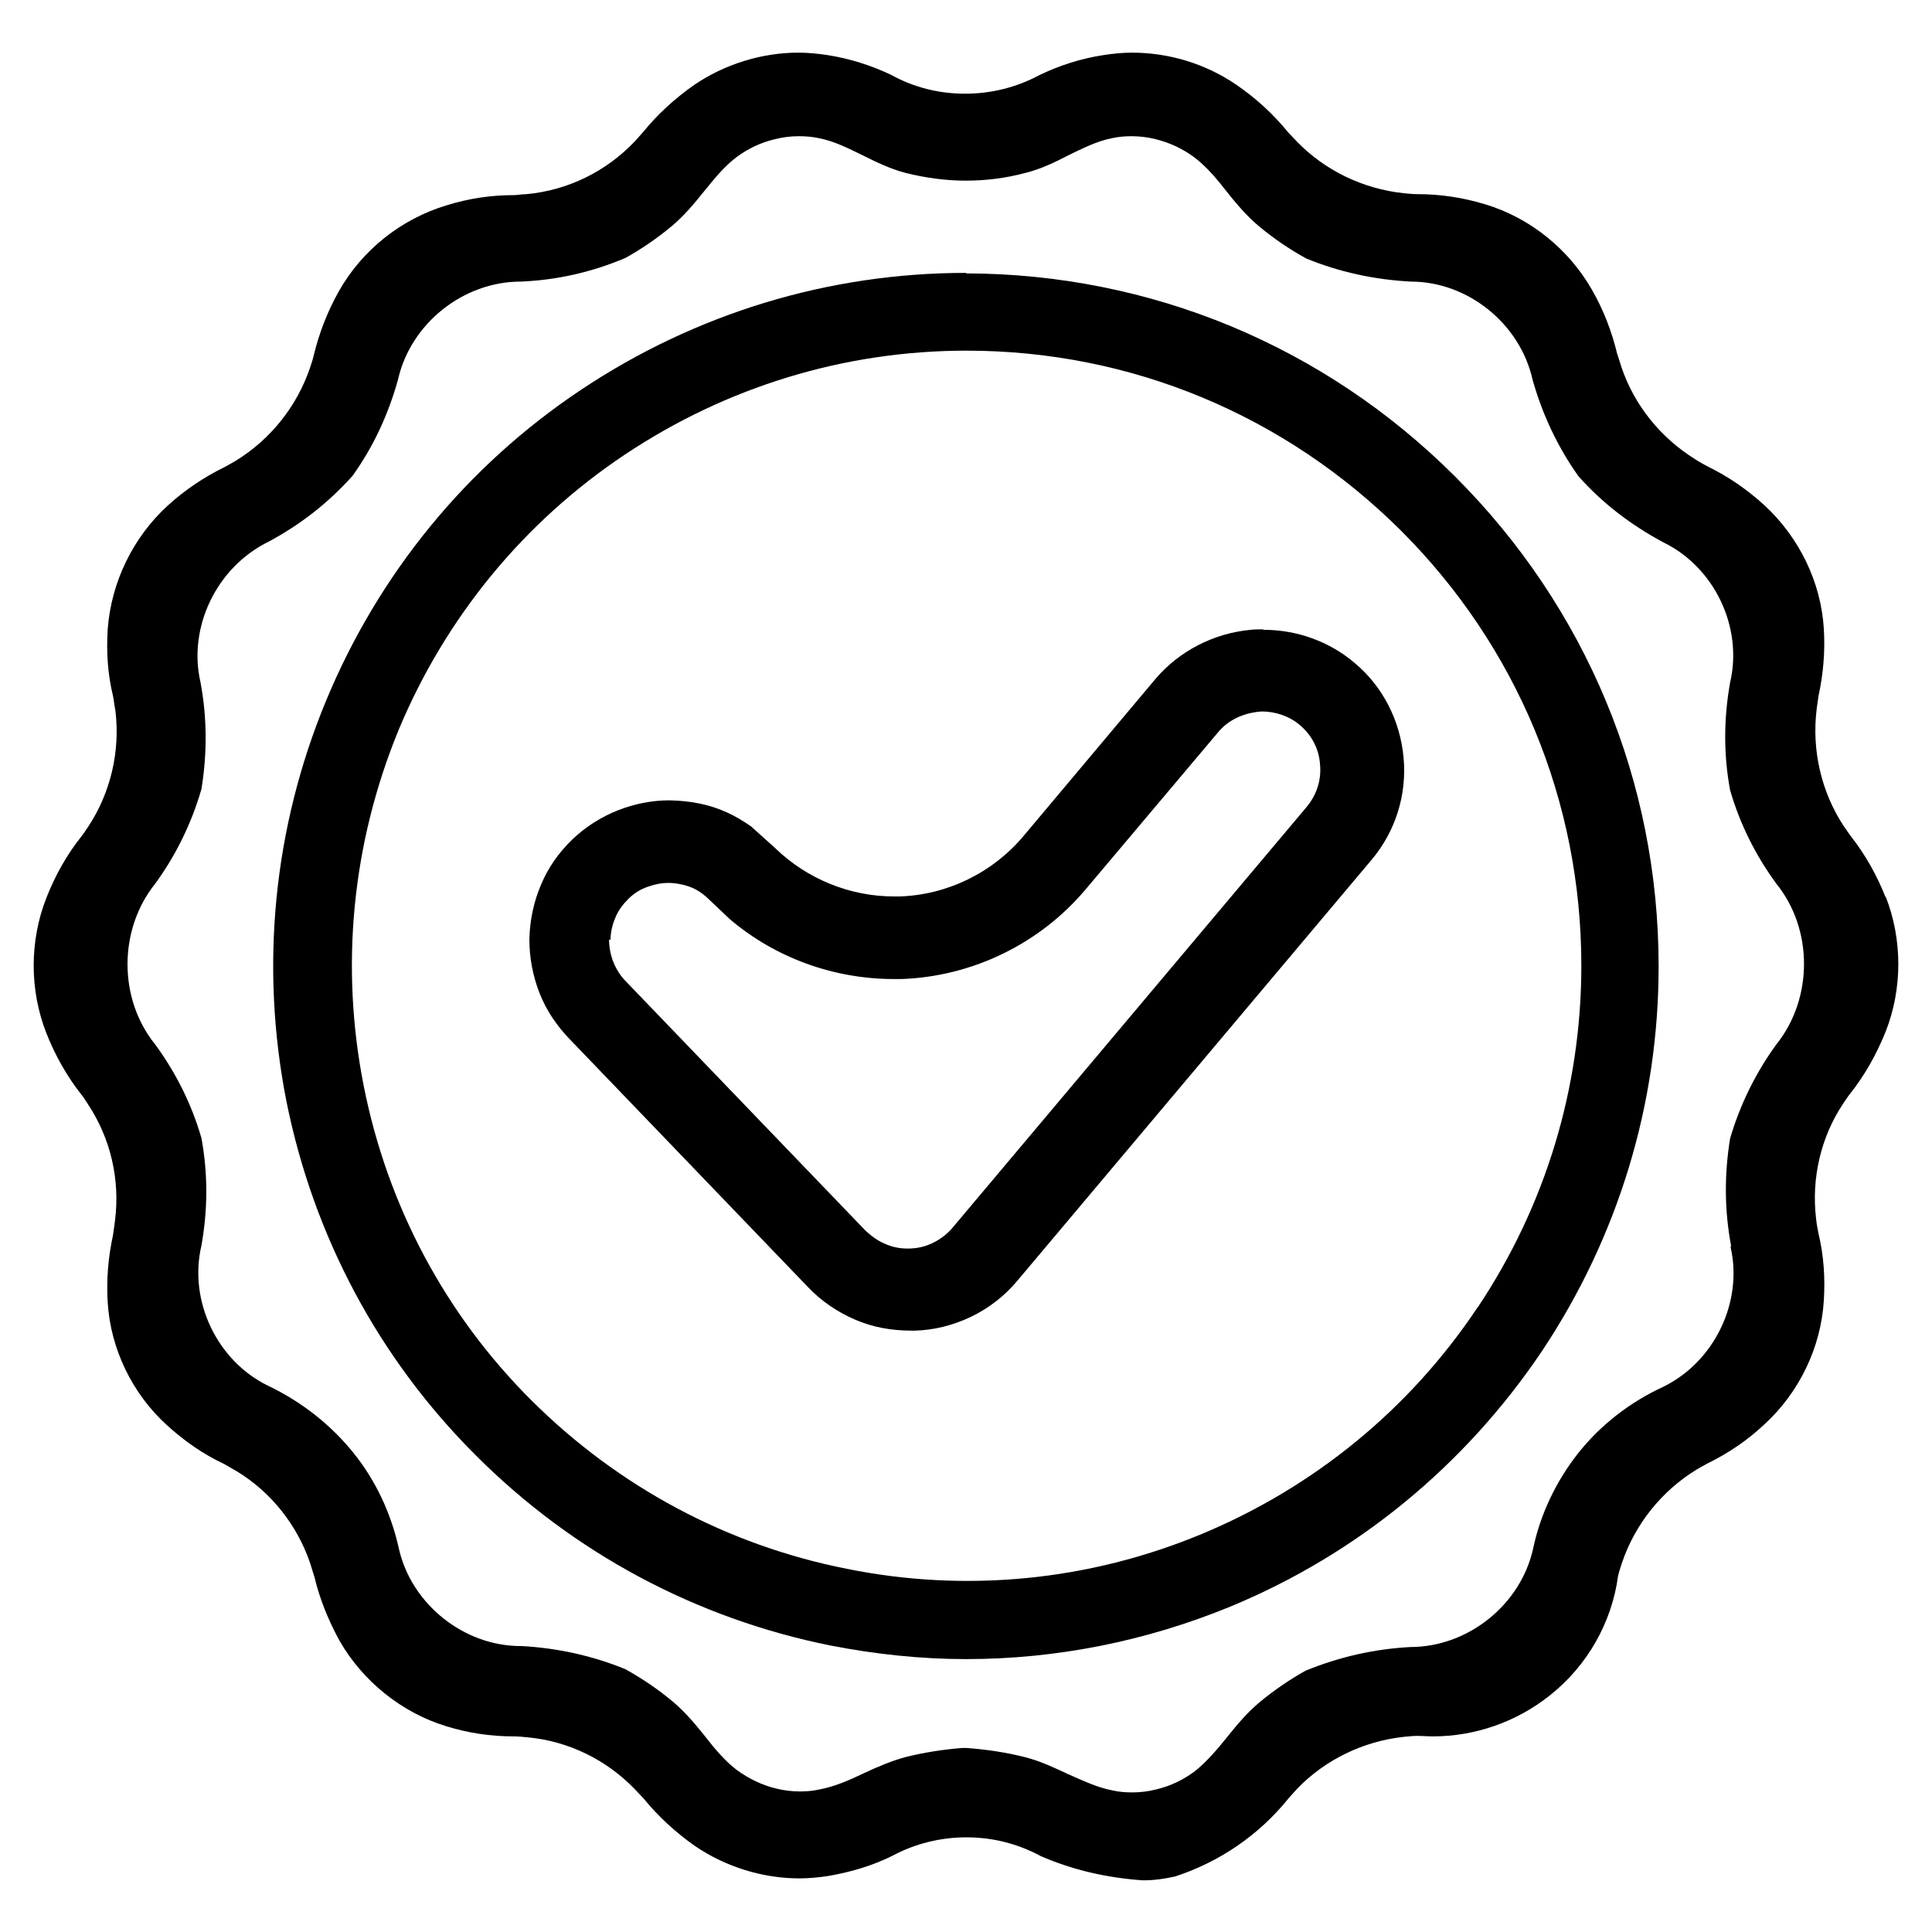
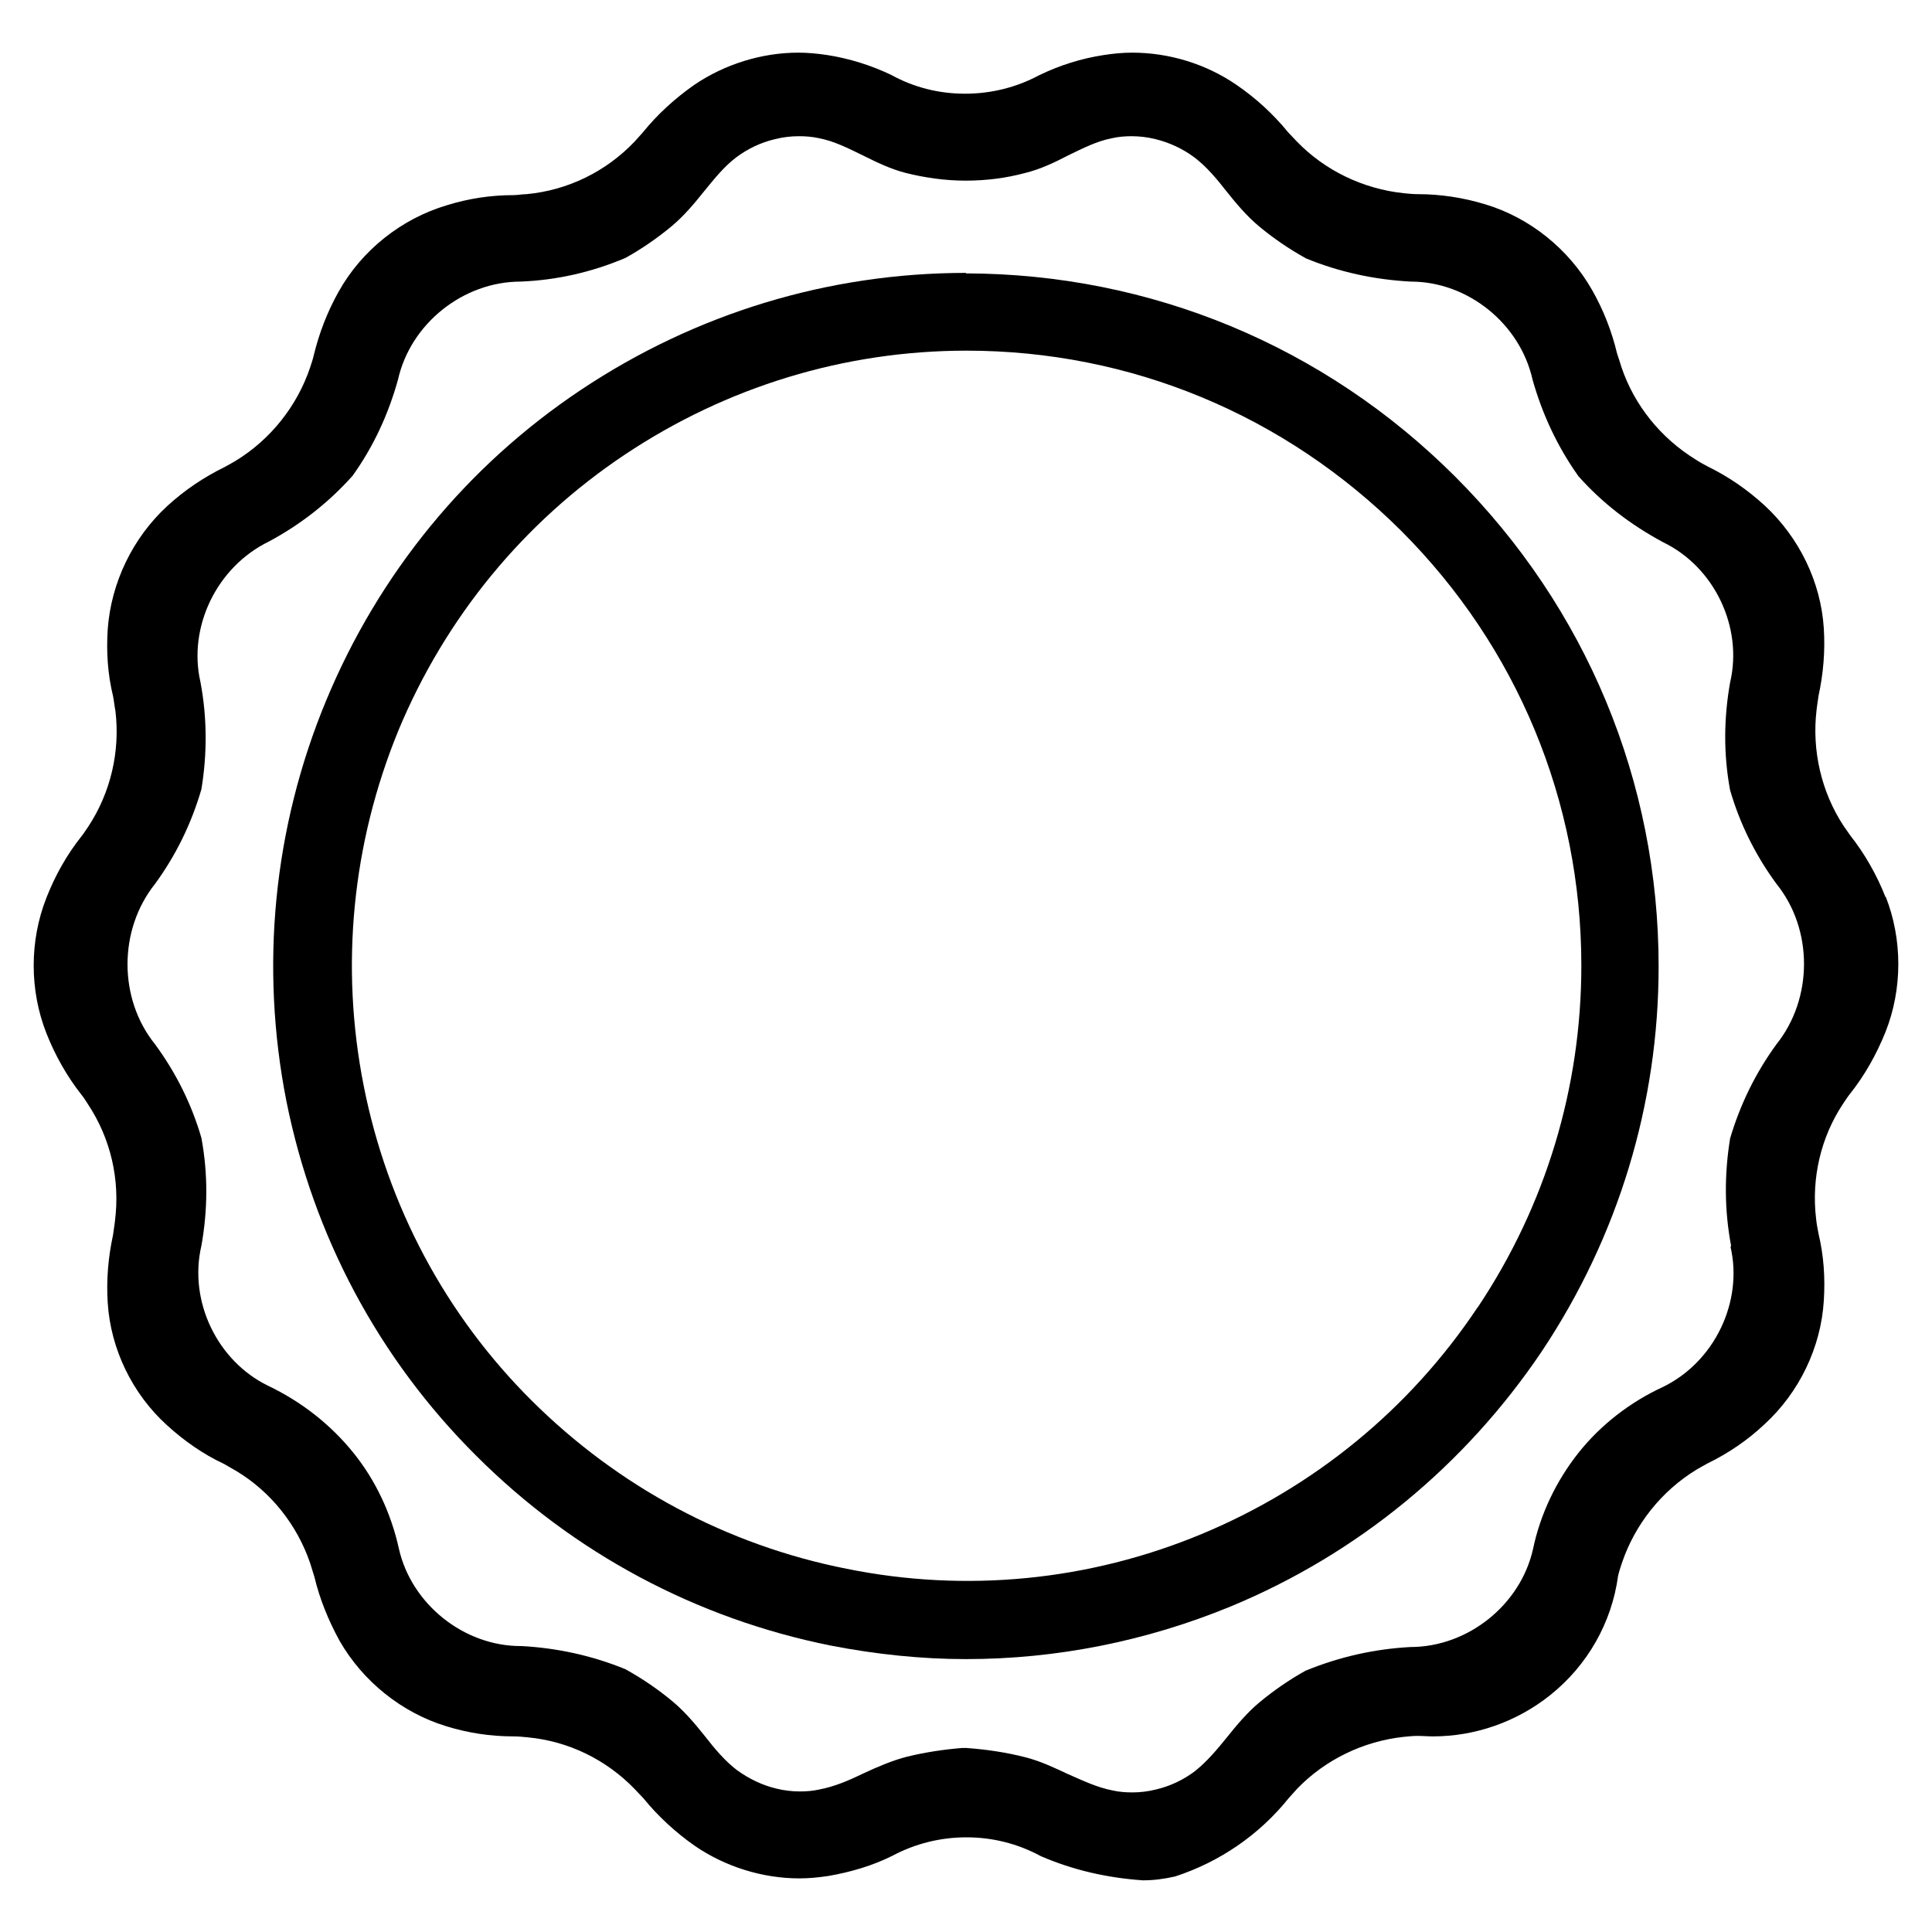
<svg xmlns="http://www.w3.org/2000/svg" fill="none" viewBox="0 0 40 40" height="40" width="40">
  <path fill="black" d="M20 5.65C17.15 5.65 14.4 6.49 12.03 8.07C9.66 9.65 7.84 11.88 6.75 14.51C5.66 17.14 5.38 20.01 5.93 22.8C6.49 25.59 7.84 28.13 9.86 30.14C11.87 32.15 14.41 33.51 17.2 34.07C18.13 34.25 19.07 34.35 20 34.35C21.87 34.35 23.73 33.98 25.48 33.26C28.11 32.17 30.33 30.34 31.92 27.98C33.5 25.61 34.34 22.86 34.34 20.01C34.34 16.18 32.84 12.58 30.13 9.87C27.42 7.16 23.82 5.67 20 5.66V5.65ZM30.59 27.07C29.19 29.17 27.21 30.79 24.88 31.76C22.55 32.73 20 32.98 17.53 32.48C15.05 31.99 12.8 30.78 11.01 29C9.22 27.22 8.02 24.96 7.53 22.48C7.04 20 7.29 17.46 8.25 15.12C9.22 12.79 10.84 10.81 12.94 9.41C15.04 8.01 17.48 7.26 20.01 7.26C23.41 7.26 26.6 8.59 29.01 10.99C31.41 13.39 32.74 16.59 32.74 19.99C32.74 22.52 32 24.96 30.6 27.06L30.59 27.07Z" />
-   <path fill="black" d="M26.14 13.03C26.06 13.03 25.97 13.03 25.89 13.04C25.13 13.11 24.41 13.48 23.92 14.06L21.19 17.31C20.55 18.07 19.61 18.53 18.62 18.56H18.51C17.6 18.56 16.71 18.2 16.05 17.56L15.55 17.11C15.39 17 15.23 16.9 15.05 16.82C14.7 16.66 14.32 16.58 13.86 16.57C13.5 16.57 13.15 16.64 12.81 16.77C12.45 16.91 12.12 17.12 11.85 17.38C11.57 17.65 11.35 17.96 11.2 18.32C11.05 18.67 10.97 19.05 10.96 19.44C10.96 19.83 11.03 20.2 11.17 20.56C11.31 20.92 11.53 21.24 11.79 21.51L16.74 26.66C17.01 26.94 17.33 27.16 17.7 27.32C18.07 27.48 18.45 27.55 18.9 27.55H18.93C19.34 27.54 19.73 27.44 20.11 27.26C20.48 27.08 20.8 26.83 21.06 26.52L28.39 17.81C28.89 17.22 29.13 16.46 29.06 15.69C28.99 14.92 28.63 14.21 28.04 13.72C27.52 13.28 26.85 13.04 26.17 13.04L26.14 13.03ZM12.64 19.46C12.64 19.3 12.68 19.14 12.74 19C12.8 18.85 12.9 18.72 13.01 18.61C13.12 18.5 13.26 18.41 13.41 18.36C13.55 18.31 13.69 18.28 13.84 18.28C14 18.28 14.19 18.32 14.33 18.38C14.47 18.44 14.59 18.53 14.73 18.67L15.11 19.03C16.05 19.83 17.26 20.27 18.51 20.27H18.66C20.13 20.22 21.53 19.54 22.48 18.41L25.22 15.16C25.42 14.92 25.72 14.76 26.12 14.73C26.41 14.73 26.7 14.83 26.91 15.01C27.16 15.22 27.31 15.51 27.33 15.83C27.36 16.15 27.26 16.46 27.05 16.71L19.72 25.42C19.61 25.55 19.48 25.65 19.32 25.73C19.16 25.81 18.99 25.85 18.79 25.85C18.63 25.85 18.47 25.82 18.32 25.75C18.17 25.69 18.04 25.59 17.92 25.48L12.96 20.32C12.85 20.21 12.76 20.07 12.7 19.92C12.64 19.77 12.61 19.61 12.61 19.45L12.64 19.46Z" />
  <path fill="black" d="M39.04 18.58C38.86 18.12 38.61 17.68 38.31 17.3C38.26 17.23 38.22 17.17 38.17 17.1C37.71 16.4 37.51 15.54 37.61 14.7C37.62 14.6 37.64 14.5 37.65 14.41C37.75 13.95 37.79 13.48 37.76 13.01C37.7 12.05 37.25 11.13 36.54 10.47C36.18 10.14 35.79 9.87 35.36 9.66C35.27 9.61 35.19 9.57 35.1 9.51C34.39 9.07 33.84 8.4 33.57 7.6C33.54 7.5 33.51 7.41 33.48 7.32C33.37 6.86 33.2 6.42 32.96 6C32.48 5.16 31.68 4.51 30.75 4.23C30.29 4.09 29.82 4.02 29.36 4.02C29.26 4.02 29.16 4.01 29.06 4C28.22 3.91 27.43 3.53 26.85 2.93C26.79 2.87 26.73 2.8 26.67 2.74C26.36 2.36 26 2.03 25.59 1.75C24.96 1.32 24.2 1.09 23.44 1.09C23.24 1.09 23.04 1.11 22.85 1.14C22.39 1.21 21.94 1.35 21.51 1.56C21.04 1.81 20.52 1.94 19.98 1.94C19.44 1.94 18.92 1.81 18.45 1.55C18.03 1.35 17.58 1.21 17.13 1.14C16.93 1.11 16.73 1.09 16.53 1.09C15.77 1.09 15 1.33 14.37 1.76C13.97 2.04 13.61 2.37 13.31 2.74C13.26 2.8 13.2 2.86 13.14 2.93C12.55 3.55 11.76 3.94 10.9 4.02C10.81 4.02 10.72 4.04 10.63 4.04C10.16 4.04 9.7 4.11 9.25 4.25C8.31 4.53 7.49 5.18 7.01 6.04C6.78 6.45 6.61 6.89 6.5 7.34C6.48 7.43 6.45 7.52 6.42 7.61C6.15 8.41 5.6 9.1 4.88 9.54C4.8 9.59 4.72 9.63 4.65 9.67C4.22 9.88 3.82 10.15 3.47 10.47C2.75 11.13 2.3 12.06 2.23 13.03C2.2 13.5 2.23 13.96 2.34 14.41C2.36 14.51 2.37 14.62 2.39 14.72C2.49 15.56 2.29 16.41 1.83 17.11C1.78 17.18 1.74 17.25 1.69 17.31C1.38 17.7 1.14 18.13 0.96 18.59C0.61 19.48 0.61 20.5 0.96 21.39C1.14 21.85 1.39 22.29 1.69 22.67C1.74 22.73 1.78 22.8 1.82 22.86C2.29 23.57 2.49 24.42 2.38 25.28C2.37 25.38 2.35 25.48 2.34 25.57C2.24 26.03 2.2 26.5 2.23 26.97C2.29 27.93 2.74 28.86 3.46 29.51C3.81 29.83 4.21 30.11 4.64 30.31C4.73 30.36 4.81 30.41 4.9 30.46C5.61 30.89 6.15 31.57 6.42 32.36C6.45 32.46 6.48 32.55 6.51 32.65C6.62 33.11 6.8 33.55 7.03 33.97C7.51 34.81 8.32 35.46 9.24 35.74C9.69 35.88 10.16 35.95 10.63 35.95C10.73 35.95 10.83 35.96 10.93 35.97C11.77 36.05 12.55 36.43 13.14 37.04C13.2 37.1 13.26 37.17 13.32 37.23C13.63 37.61 13.99 37.94 14.39 38.22C15.02 38.65 15.79 38.89 16.55 38.89C16.75 38.89 16.95 38.87 17.15 38.84C17.61 38.76 18.06 38.63 18.48 38.42C18.95 38.17 19.47 38.04 20.01 38.04C20.55 38.04 21.07 38.17 21.55 38.43C22.22 38.72 22.93 38.88 23.66 38.93H23.68C23.89 38.93 24.11 38.9 24.33 38.85C25.25 38.55 26.07 37.99 26.68 37.23C26.74 37.16 26.8 37.1 26.86 37.03C27.44 36.43 28.23 36.05 29.06 35.96C29.16 35.95 29.26 35.94 29.34 35.94C29.45 35.94 29.56 35.95 29.67 35.95C30.54 35.95 31.4 35.65 32.09 35.1C32.87 34.48 33.37 33.59 33.5 32.63C33.52 32.54 33.55 32.45 33.58 32.36C33.85 31.56 34.4 30.87 35.12 30.43C35.2 30.38 35.28 30.34 35.35 30.3C35.78 30.09 36.18 29.82 36.53 29.49C37.25 28.83 37.7 27.9 37.76 26.93C37.79 26.46 37.76 26 37.65 25.54C37.63 25.44 37.61 25.33 37.6 25.23C37.5 24.39 37.7 23.54 38.16 22.85C38.21 22.78 38.25 22.71 38.3 22.65C38.61 22.26 38.85 21.83 39.04 21.36C39.39 20.47 39.39 19.45 39.04 18.56V18.58ZM35.83 25.82C36.09 26.95 35.5 28.2 34.42 28.72C33.75 29.03 33.14 29.5 32.68 30.08C32.22 30.66 31.89 31.35 31.74 32.07C31.48 33.23 30.39 34.1 29.2 34.1C28.46 34.14 27.74 34.3 27.03 34.59C26.69 34.78 26.37 35 26.07 35.25C25.82 35.46 25.61 35.71 25.41 35.96C25.2 36.22 24.99 36.47 24.74 36.67C24.5 36.85 24.23 36.98 23.93 37.05C23.77 37.09 23.61 37.11 23.44 37.11C23.31 37.11 23.17 37.1 23.04 37.07C22.72 37.01 22.43 36.87 22.11 36.73C21.83 36.6 21.54 36.46 21.22 36.38C20.83 36.28 20.42 36.22 20.01 36.19H19.92C19.54 36.22 19.15 36.28 18.78 36.37C18.47 36.45 18.17 36.58 17.89 36.71C17.58 36.86 17.28 36.99 16.96 37.05C16.83 37.08 16.69 37.09 16.56 37.09C16.4 37.09 16.23 37.07 16.07 37.03C15.78 36.96 15.51 36.83 15.26 36.65C15.01 36.46 14.8 36.21 14.59 35.94C14.39 35.69 14.18 35.44 13.93 35.23C13.63 34.98 13.31 34.76 12.95 34.56C12.27 34.28 11.54 34.12 10.8 34.08H10.78C9.6 34.08 8.52 33.21 8.26 32.07C8.1 31.34 7.78 30.65 7.31 30.07C6.84 29.49 6.24 29.02 5.55 28.69C4.5 28.18 3.9 26.94 4.17 25.79C4.3 25.06 4.31 24.32 4.17 23.56C3.97 22.87 3.65 22.22 3.21 21.62C2.45 20.68 2.45 19.25 3.21 18.3C3.64 17.71 3.96 17.06 4.17 16.34C4.29 15.61 4.29 14.86 4.15 14.12C3.89 12.99 4.48 11.74 5.57 11.21C6.22 10.86 6.8 10.41 7.3 9.85C7.73 9.25 8.04 8.58 8.24 7.86C8.5 6.7 9.59 5.83 10.78 5.83C11.52 5.8 12.24 5.64 12.95 5.34C13.29 5.15 13.61 4.93 13.91 4.68C14.16 4.47 14.37 4.22 14.57 3.97C14.79 3.7 14.99 3.45 15.24 3.26C15.48 3.08 15.75 2.95 16.05 2.88C16.21 2.84 16.37 2.82 16.54 2.82C16.68 2.82 16.81 2.83 16.95 2.86C17.27 2.92 17.56 3.07 17.87 3.22C18.15 3.36 18.44 3.5 18.75 3.58C19.15 3.68 19.57 3.74 19.99 3.74C20.41 3.74 20.82 3.69 21.23 3.58C21.55 3.5 21.84 3.36 22.11 3.22C22.42 3.07 22.71 2.92 23.03 2.86C23.16 2.83 23.3 2.82 23.43 2.82C23.59 2.82 23.76 2.84 23.92 2.88C24.21 2.95 24.49 3.08 24.73 3.26C24.98 3.45 25.19 3.7 25.4 3.97C25.6 4.22 25.81 4.47 26.06 4.68C26.36 4.93 26.68 5.15 27.04 5.35C27.72 5.63 28.45 5.79 29.21 5.83C30.39 5.83 31.47 6.7 31.73 7.86C31.93 8.57 32.24 9.24 32.68 9.86C33.17 10.41 33.75 10.86 34.44 11.23C35.49 11.74 36.09 12.98 35.82 14.13C35.69 14.86 35.68 15.61 35.82 16.36C36.02 17.05 36.34 17.7 36.78 18.3C37.54 19.24 37.54 20.67 36.78 21.62C36.35 22.21 36.03 22.86 35.82 23.57C35.7 24.31 35.7 25.05 35.84 25.79L35.83 25.82Z" />
</svg>